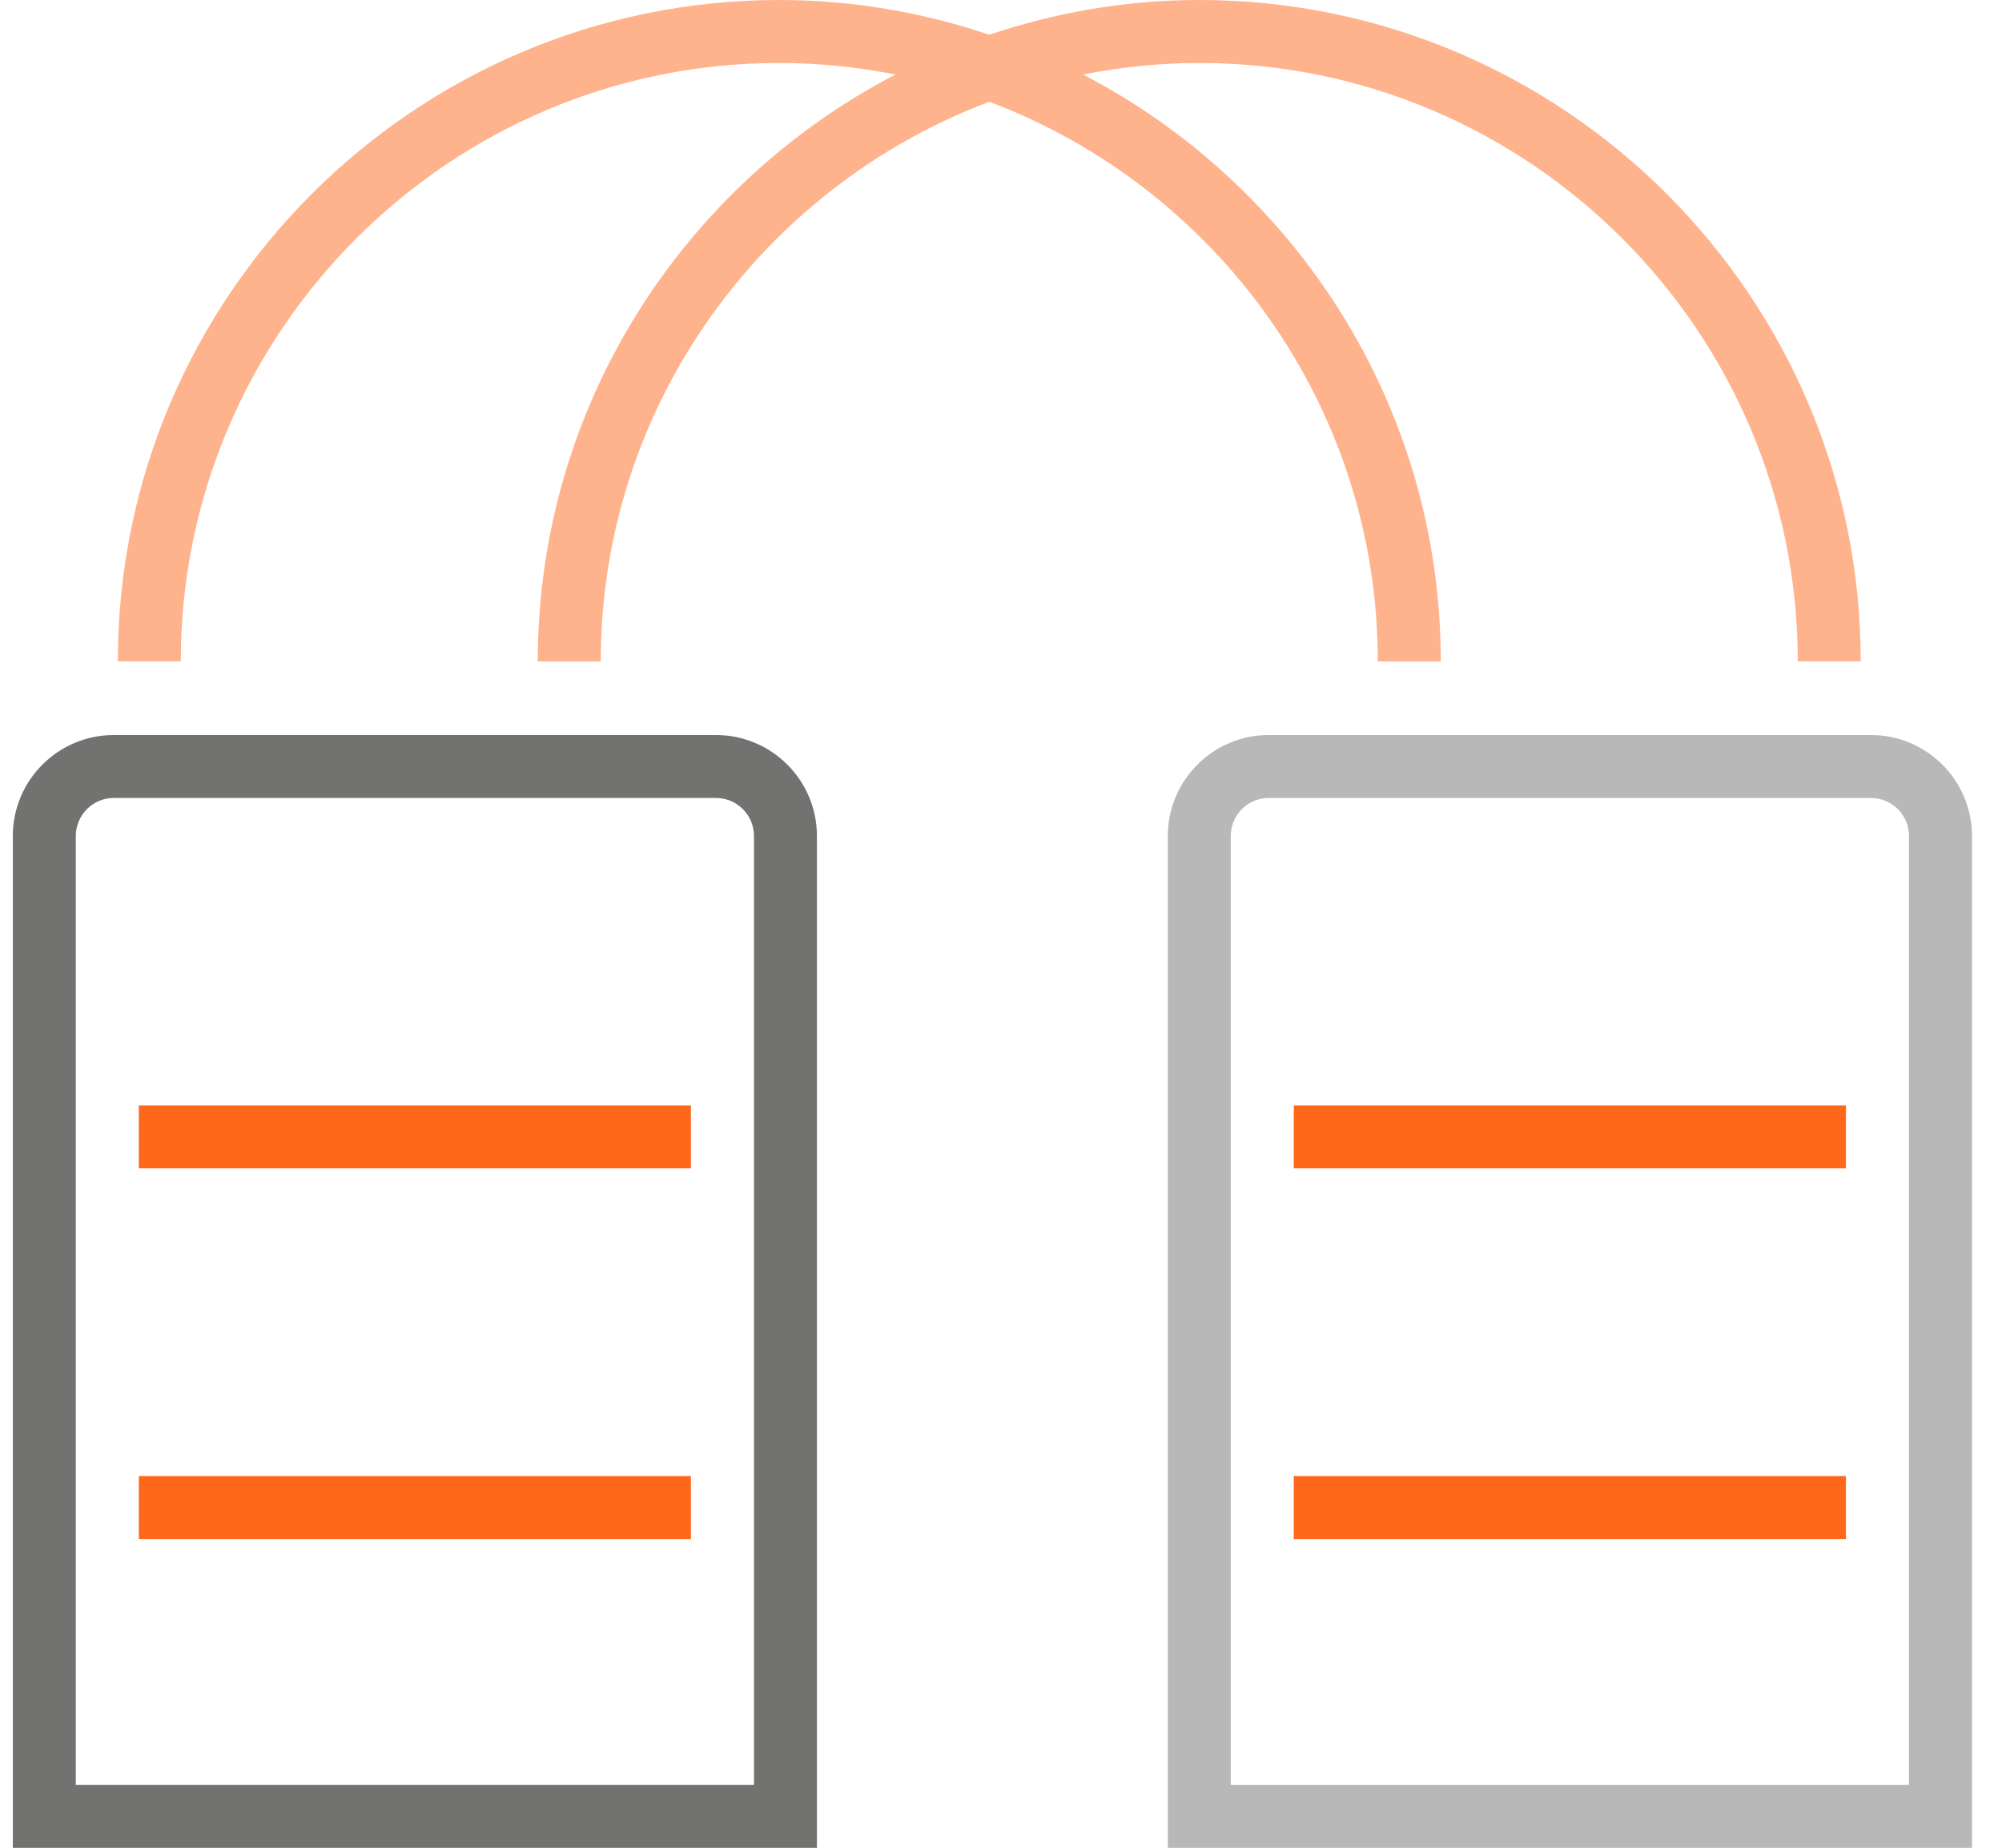
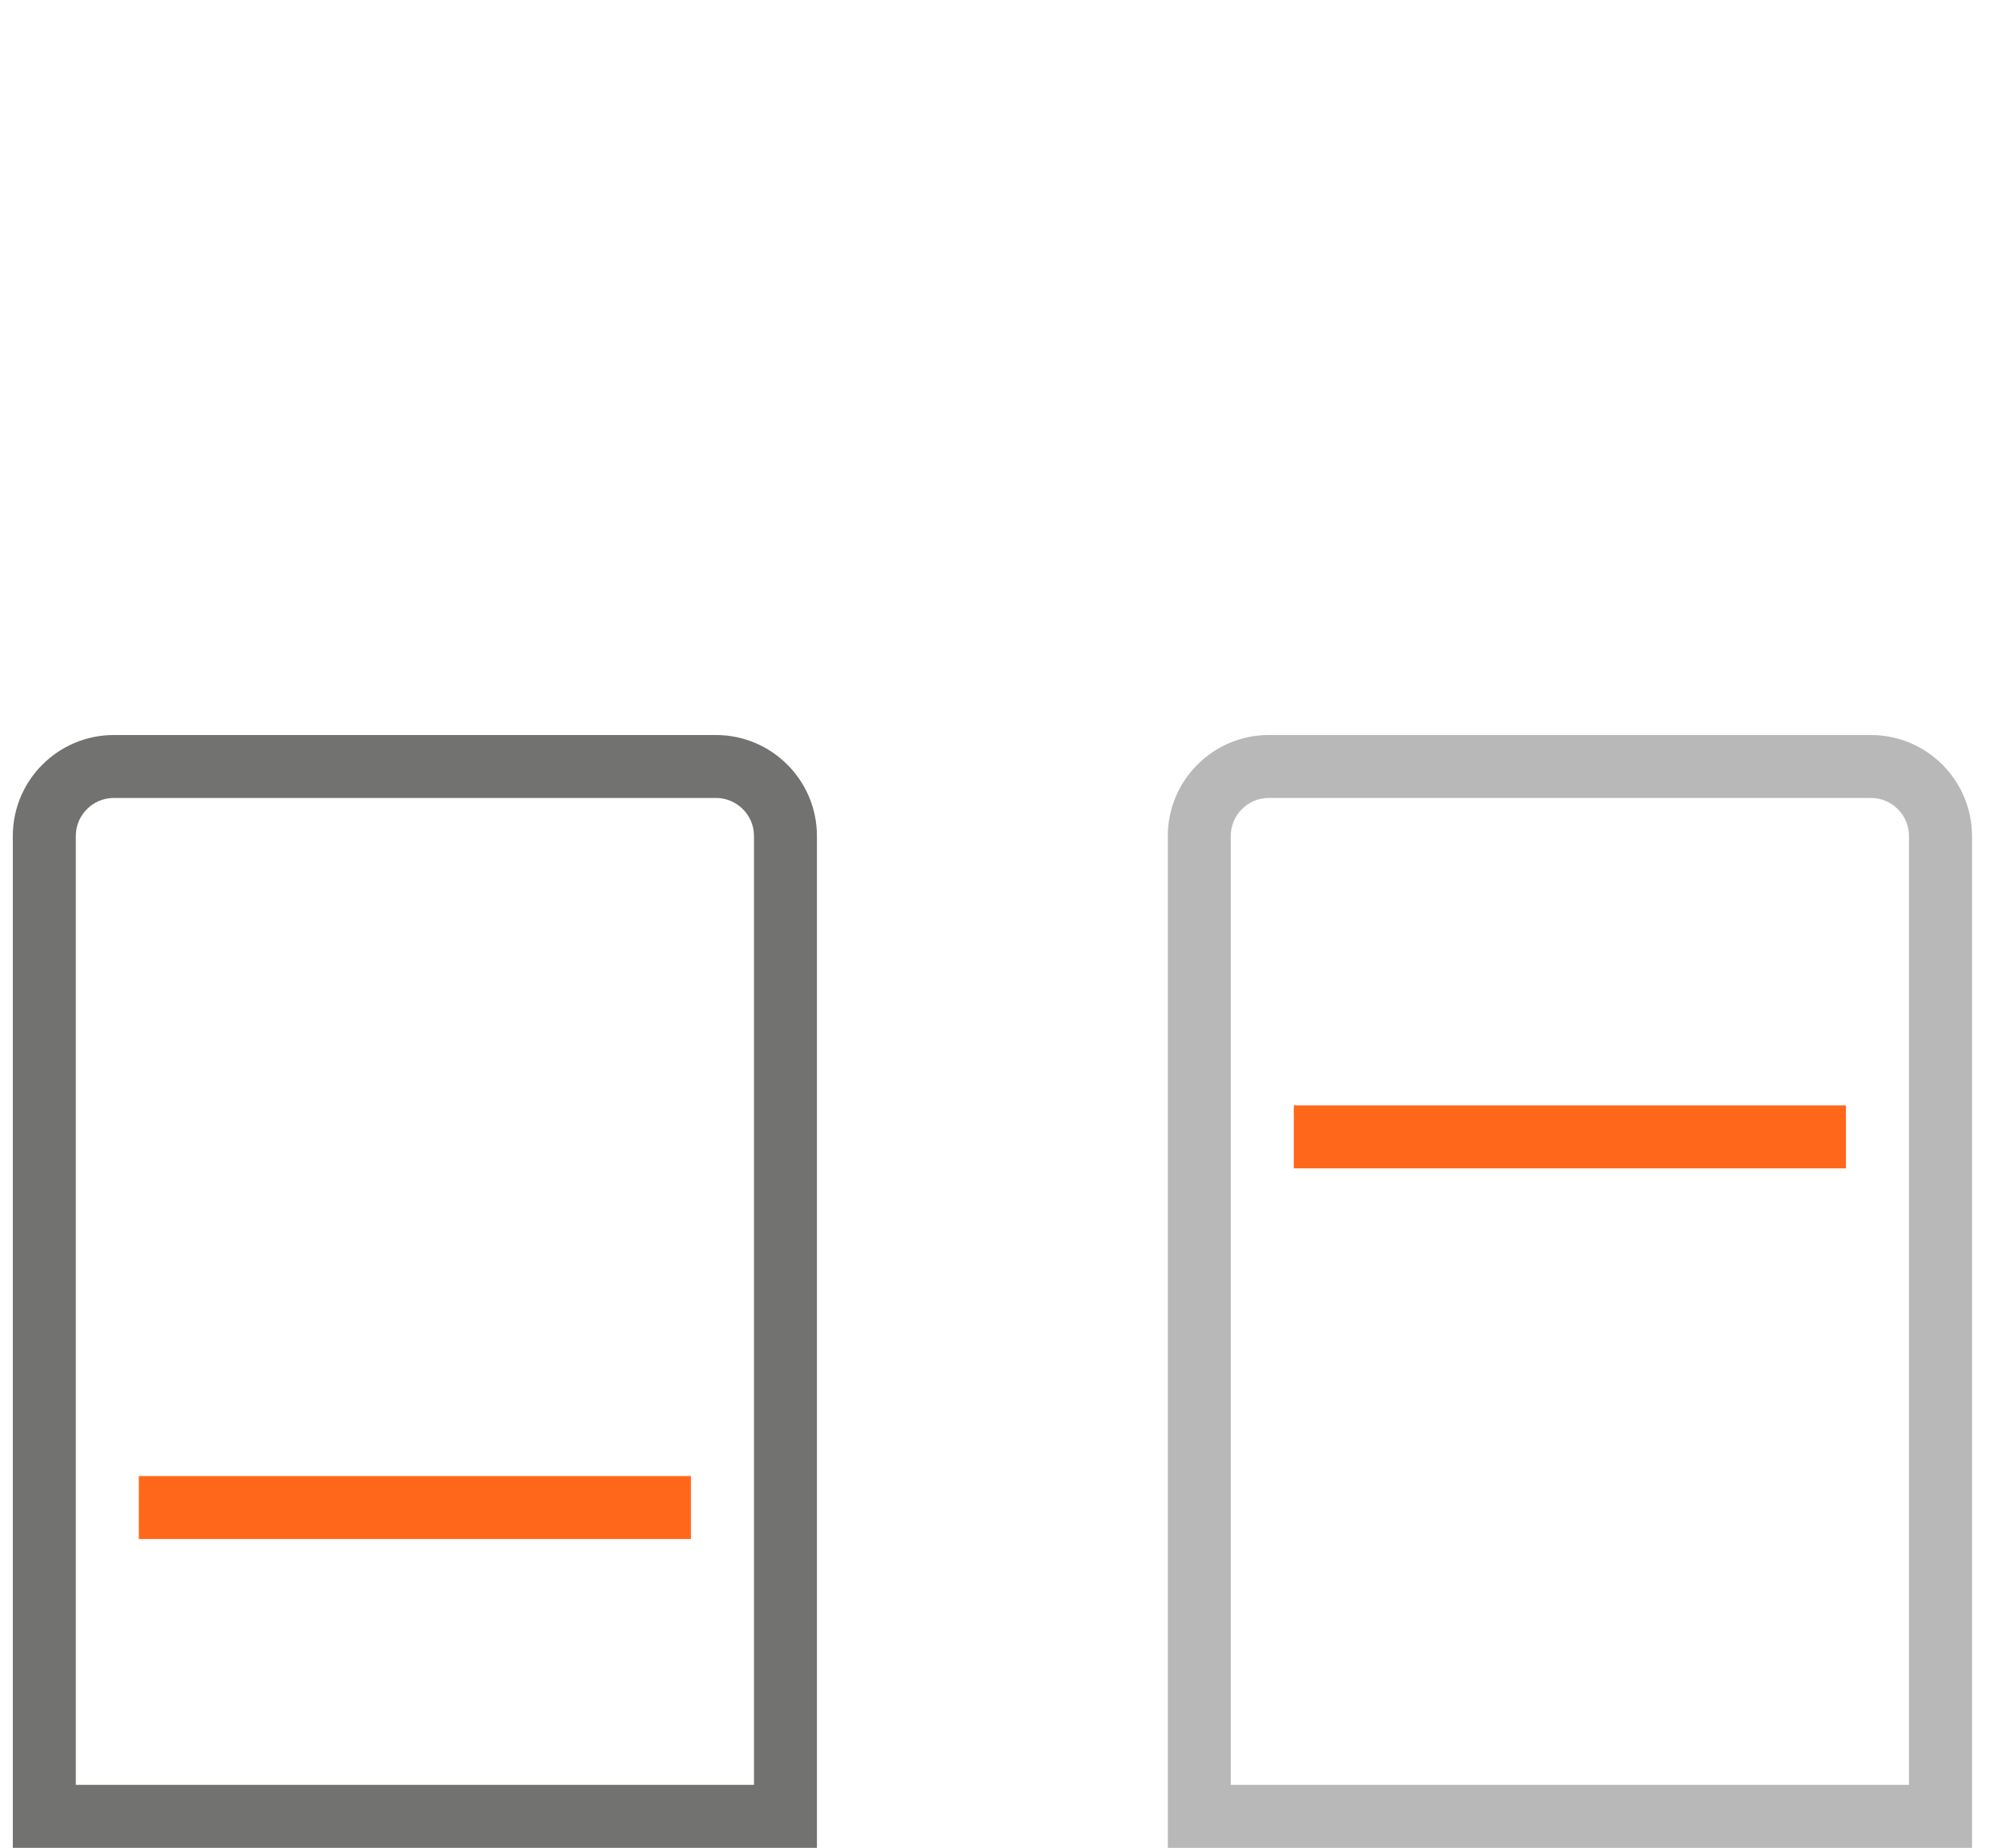
<svg xmlns="http://www.w3.org/2000/svg" width="52" height="48" viewBox="0 0 52 48" fill="none">
-   <path d="M35.787 17.183H37.423C37.423 10.553 33.643 4.801 28.132 1.936C29.11 1.743 30.117 1.636 31.15 1.636C39.721 1.636 46.695 8.61 46.695 17.182H48.331C48.331 7.707 40.624 0 31.15 0C29.241 0 27.412 0.325 25.696 0.902C23.98 0.325 22.149 0 20.241 0C10.767 0 3.06 7.707 3.06 17.182H4.696C4.696 8.61 11.67 1.636 20.241 1.636C21.274 1.636 22.283 1.743 23.259 1.936C17.748 4.801 13.968 10.553 13.968 17.183H15.604C15.604 10.533 19.811 4.86 25.696 2.644C31.581 4.86 35.787 10.533 35.787 17.183Z" fill="#FFB38D" />
  <path d="M17.946 38.344H3.606V39.98H17.946V38.344Z" fill="#FF671B" />
-   <path d="M17.946 28.715H3.606V30.351H17.946V28.715Z" fill="#FF671B" />
  <path d="M18.597 19.094H2.956C1.509 19.094 0.333 20.27 0.333 21.716V48.002H21.219V21.717C21.219 20.27 20.043 19.094 18.597 19.094ZM19.584 46.366H1.969V39.981V38.344V30.356V28.72V21.716C1.969 21.172 2.412 20.729 2.956 20.729H18.597C19.141 20.729 19.584 21.172 19.584 21.716V28.72V30.356V38.345V39.982V46.366Z" fill="#727271" />
-   <path d="M47.947 38.344H33.605V39.98H47.947V38.344Z" fill="#FF671B" />
+   <path d="M47.947 38.344H33.605H47.947V38.344Z" fill="#FF671B" />
  <path d="M47.947 28.715H33.605V30.351H47.947V28.715Z" fill="#FF671B" />
  <path d="M48.597 19.094H32.955C31.509 19.094 30.333 20.27 30.333 21.716V48.002H51.221V21.717C51.219 20.27 50.043 19.094 48.597 19.094ZM49.584 46.366H31.968V39.981V38.344V30.356V28.72V21.716C31.968 21.172 32.411 20.729 32.955 20.729H48.597C49.141 20.729 49.584 21.172 49.584 21.716V28.72V30.356V38.345V39.982V46.366Z" fill="#B8B8B8" />
</svg>